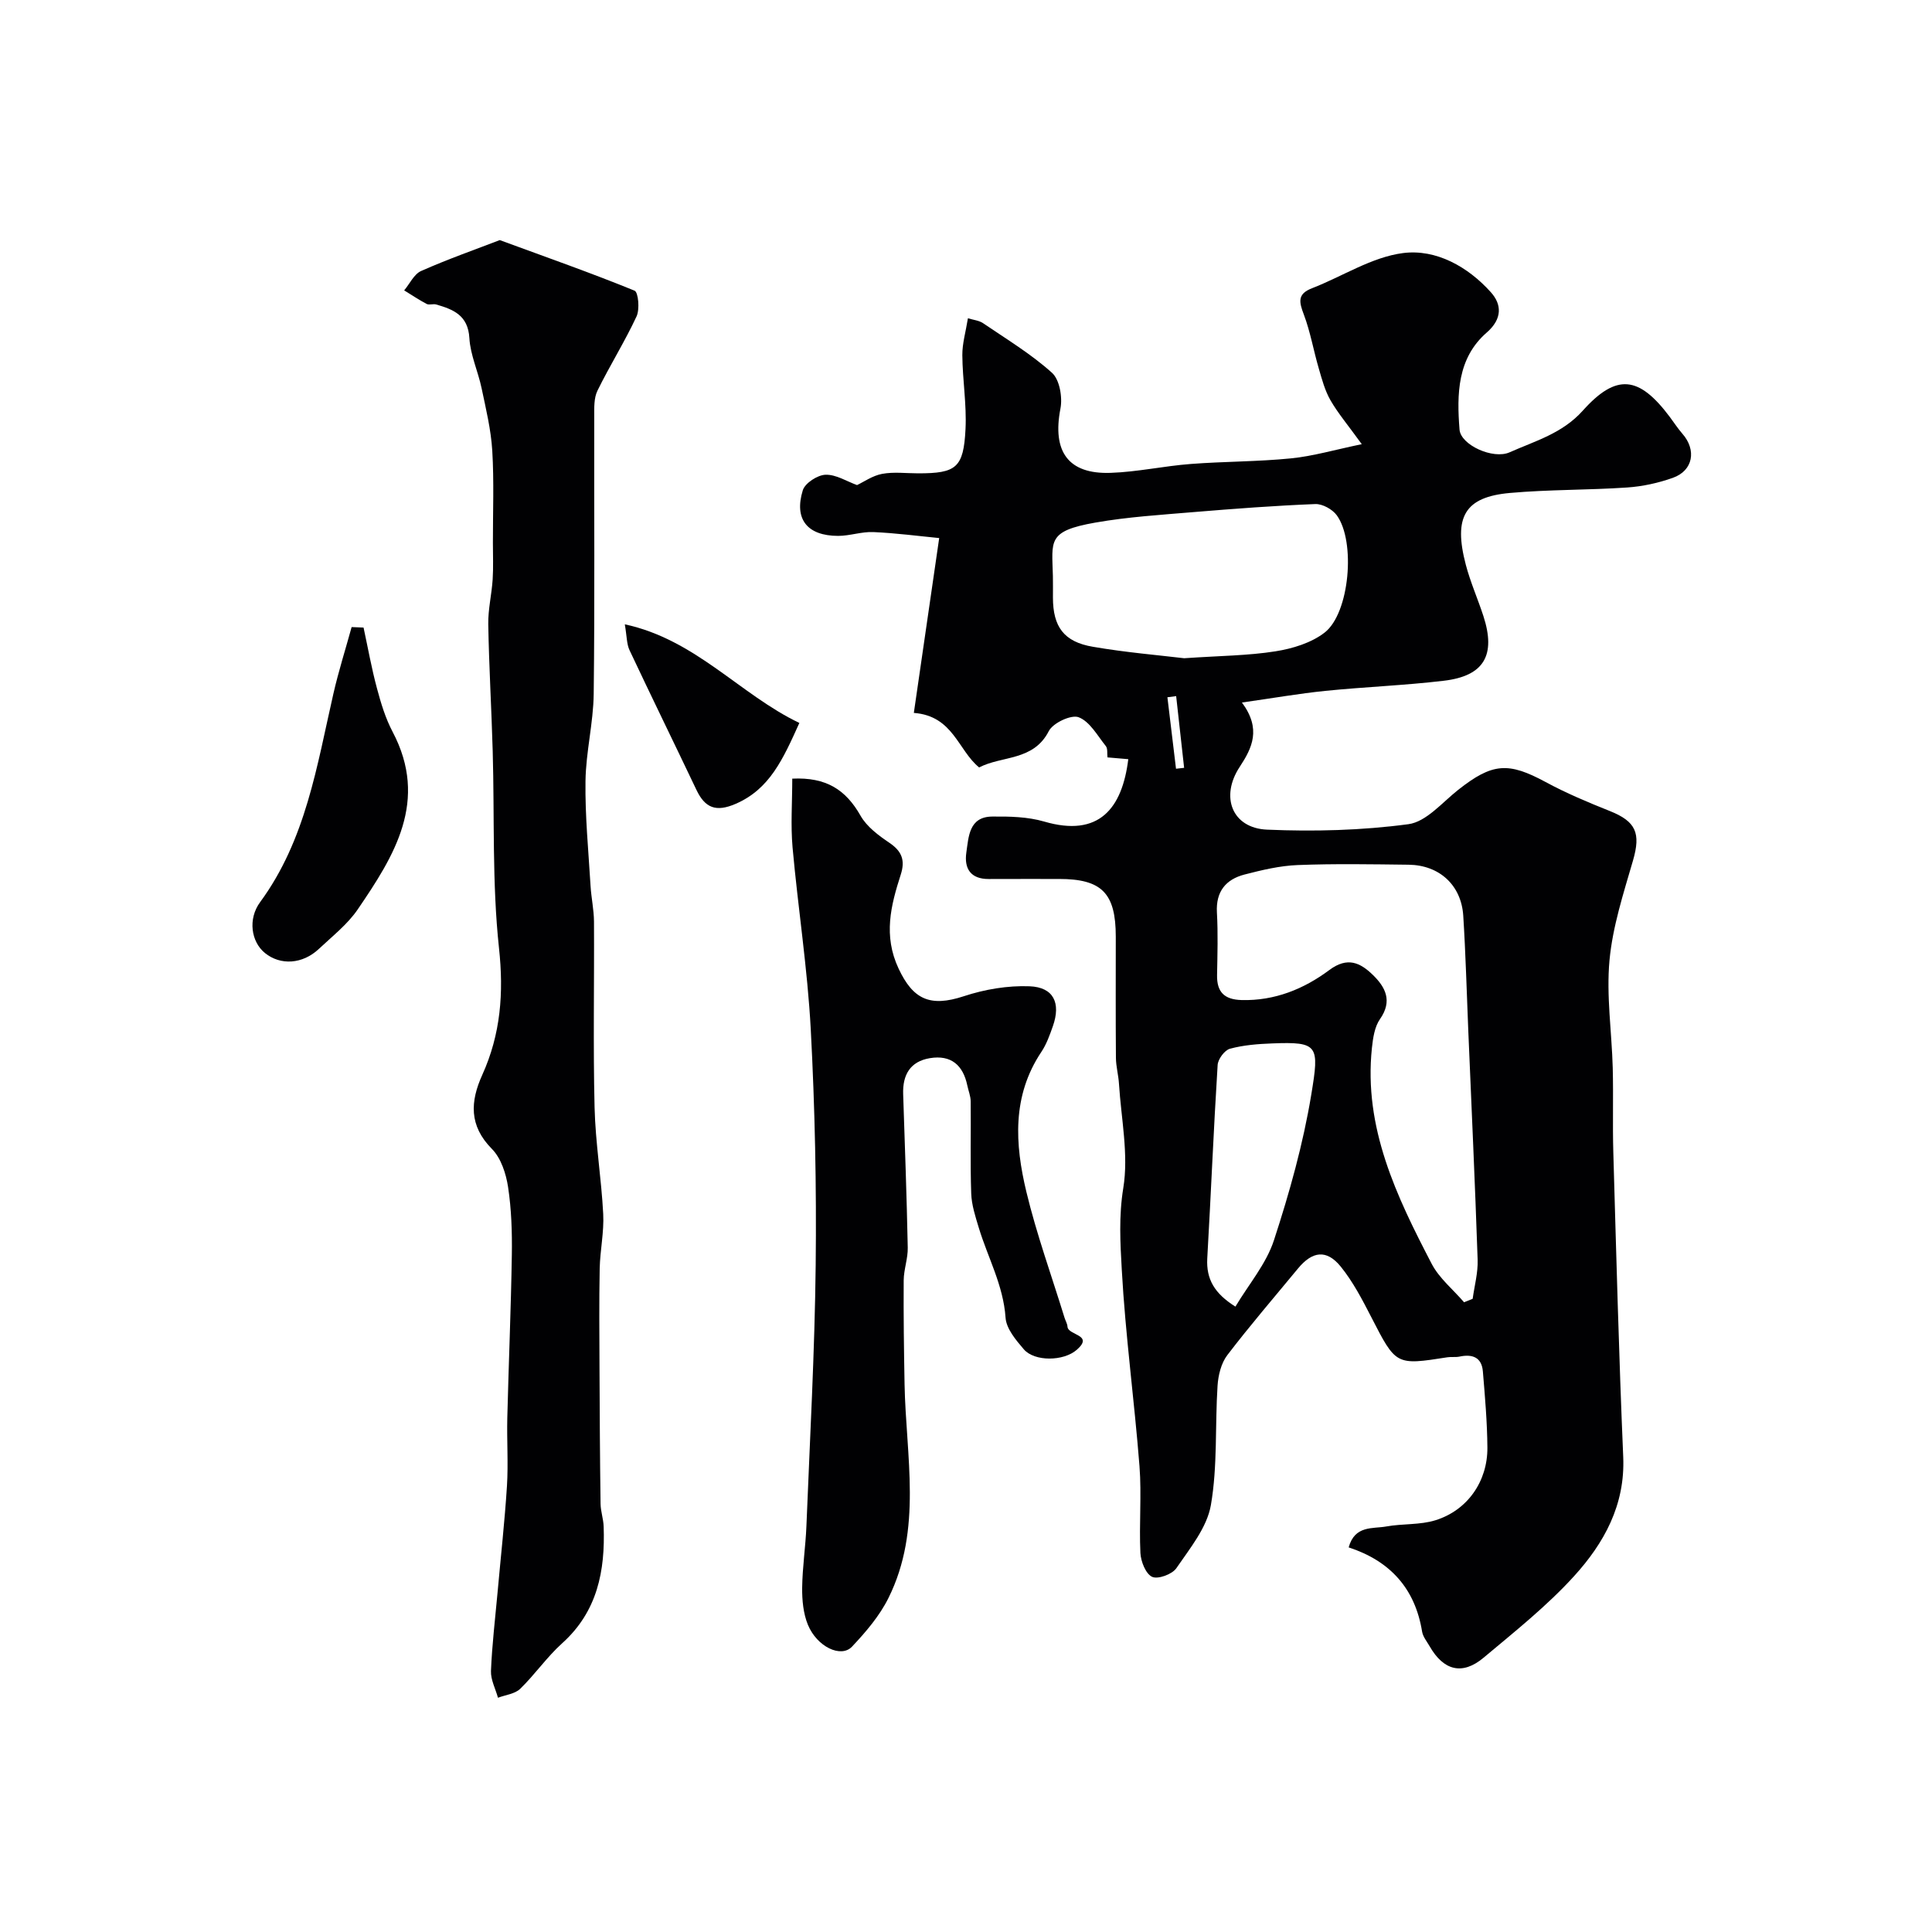
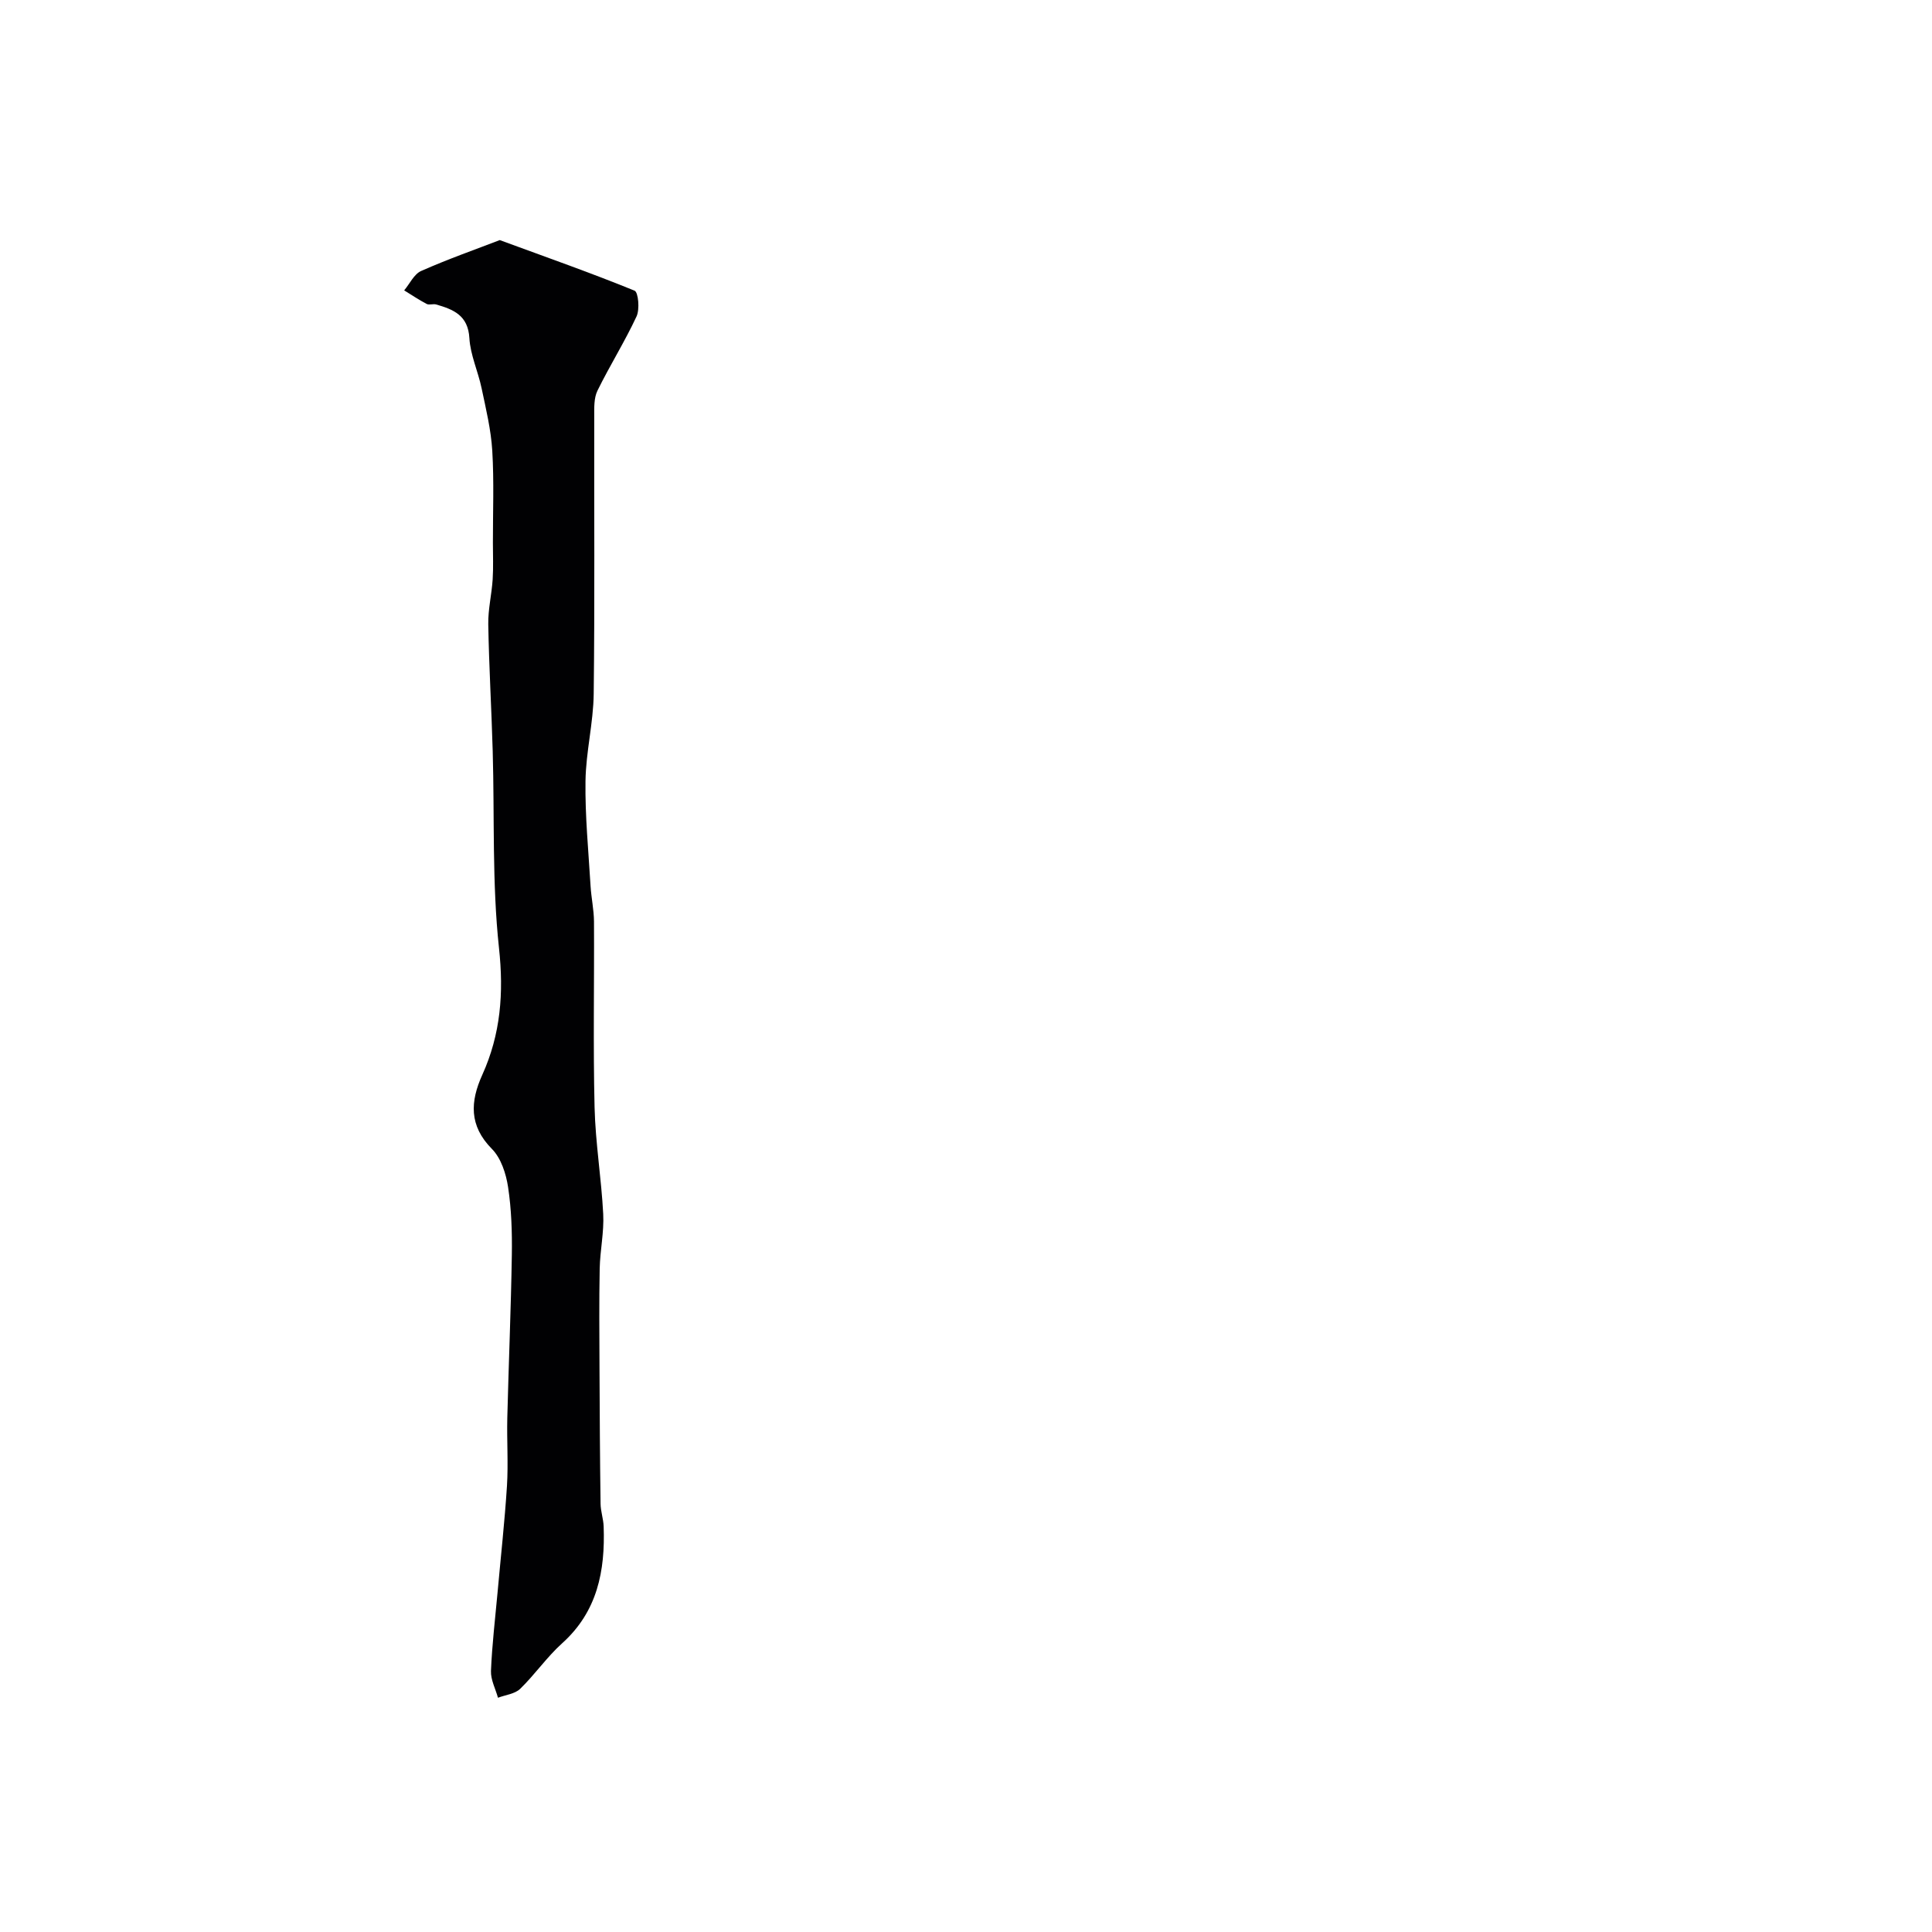
<svg xmlns="http://www.w3.org/2000/svg" enable-background="new 0 0 400 400" viewBox="0 0 400 400">
  <g fill="#010103">
-     <path d="m233.6 157.18c-1.42-.12-2.72-.23-4.31-.37-.1-.81.08-1.81-.34-2.34-1.74-2.17-3.31-5.08-5.62-5.97-1.54-.6-5.33 1.18-6.19 2.87-3.18 6.23-9.68 5.05-14.42 7.52-4.38-3.56-5.36-10.67-13.52-11.29 1.69-11.66 3.37-23.24 5.25-36.2-4.14-.4-8.88-1.03-13.63-1.24-2.42-.11-4.86.79-7.3.79-6.36-.01-9.16-3.44-7.31-9.44.46-1.49 3.05-3.17 4.71-3.22 2.19-.07 4.42 1.39 6.52 2.14 1.37-.64 3.2-1.95 5.19-2.32 2.42-.45 4.98-.11 7.48-.11 7.88 0 9.39-1.14 9.79-9.19.25-5.07-.62-10.18-.66-15.28-.02-2.4.7-4.8 1.16-7.64 1.14.36 2.29.45 3.13 1.02 4.85 3.3 9.94 6.37 14.27 10.27 1.59 1.43 2.21 5.09 1.75 7.43-1.71 8.84 1.57 13.6 10.4 13.29 5.54-.19 11.04-1.42 16.58-1.84 6.91-.53 13.87-.47 20.76-1.16 4.53-.45 8.98-1.76 14.65-2.94-2.85-3.94-4.91-6.37-6.48-9.09-1.15-2-1.77-4.33-2.42-6.58-1.09-3.71-1.74-7.58-3.1-11.18-.97-2.56-1.39-4.24 1.69-5.43 6.32-2.45 12.4-6.47 18.89-7.29 6.8-.86 13.4 2.82 18.15 8.12 2.24 2.49 2.43 5.48-.87 8.35-6.09 5.3-6.2 12.78-5.62 20.08.25 3.19 6.94 6.23 10.36 4.71 5.3-2.36 10.91-3.89 15.15-8.62 6.99-7.8 11.66-7.19 18 1.26.88 1.17 1.68 2.42 2.64 3.52 2.95 3.37 2.22 7.61-1.96 9.11-3.02 1.08-6.28 1.79-9.48 2.01-8.07.55-16.2.41-24.26 1.13-9.36.83-11.76 4.94-9.15 14.87.95 3.61 2.48 7.05 3.64 10.61 2.63 8.1.15 12.41-8.18 13.4-8.15.97-16.39 1.27-24.56 2.1-5.43.55-10.82 1.5-17.25 2.41 4.05 5.47 2.12 9.4-.46 13.32-4.08 6.18-1.6 12.69 5.67 13 9.73.42 19.61.16 29.25-1.13 3.69-.49 7-4.49 10.31-7.11 7.09-5.59 10.37-5.8 18.12-1.61 4.27 2.31 8.78 4.2 13.29 6 5.41 2.16 6.42 4.59 4.79 10.22-1.97 6.8-4.22 13.68-4.87 20.67-.68 7.34.47 14.85.67 22.28.15 5.83-.05 11.67.12 17.49.61 21.01 1.15 42.03 2.05 63.04.43 9.97-3.98 17.89-10.18 24.71-5.63 6.19-12.29 11.48-18.73 16.88-4.4 3.69-8.29 2.67-11.17-2.37-.57-.99-1.38-1.96-1.56-3.03-1.44-8.86-6.55-14.61-15.2-17.44 1.27-4.62 4.98-3.82 7.78-4.33 3.37-.61 6.98-.29 10.19-1.29 6.62-2.06 10.79-8.04 10.75-15.02-.04-5.28-.5-10.56-.94-15.82-.25-2.93-2.2-3.6-4.84-3.04-.8.17-1.67.01-2.49.14-10.72 1.68-10.65 1.65-15.78-8.33-1.86-3.62-3.78-7.31-6.32-10.45-2.92-3.6-5.87-3.21-8.86.42-4.91 5.95-9.95 11.8-14.63 17.93-1.27 1.67-1.87 4.16-2.01 6.33-.53 8.24.02 16.64-1.38 24.71-.81 4.65-4.34 8.95-7.15 13.06-.86 1.26-3.81 2.34-5.01 1.79-1.32-.61-2.34-3.17-2.43-4.93-.29-5.98.27-12.02-.19-17.98-1.06-13.58-2.92-27.12-3.67-40.71-.31-5.51-.63-11.08.31-16.85 1.14-6.98-.44-14.41-.89-21.64-.11-1.79-.62-3.57-.63-5.36-.07-8.35-.03-16.71-.03-25.07 0-9.01-2.89-11.95-11.73-11.95-4.86 0-9.71-.01-14.57.01-3.75.02-5.12-2.16-4.64-5.48.48-3.3.55-7.4 5.34-7.45 3.59-.04 7.35.04 10.76 1.03 11.4 3.34 16.17-2.73 17.43-12.91zm69.52 112.44c.59-.24 1.19-.48 1.78-.72.37-2.69 1.12-5.4 1.03-8.08-.54-15.84-1.27-31.67-1.94-47.51-.33-7.92-.54-15.84-1.04-23.74-.41-6.32-4.95-10.46-11.31-10.54-7.65-.09-15.32-.23-22.96.07-3.69.14-7.41 1.03-11.01 1.96-3.89 1.01-5.96 3.53-5.72 7.86.24 4.31.11 8.65.03 12.98-.06 3.53 1.54 5.05 5.08 5.15 6.87.18 12.91-2.3 18.17-6.22 3.77-2.81 6.41-1.5 8.99 1 2.61 2.53 4.13 5.39 1.5 9.15-1.13 1.61-1.46 3.94-1.68 5.99-1.74 16.5 5.09 30.71 12.38 44.7 1.56 2.99 4.43 5.31 6.7 7.95zm-57.95-133.34c7.41-.51 13.22-.53 18.89-1.43 3.55-.56 7.43-1.74 10.2-3.89 5.17-4.02 6.45-18.85 2.51-24.27-.9-1.24-2.97-2.39-4.45-2.33-8.35.33-16.7.96-25.03 1.65-6.86.58-13.77 1-20.53 2.19-9.99 1.76-8.95 3.75-8.77 11.05.04 1.5 0 3 .01 4.49.01 6.03 2.27 9.16 8.29 10.17 6.77 1.17 13.64 1.74 18.88 2.37zm10.61 134.24c2.77-4.64 6.39-8.86 7.98-13.75 3.22-9.86 6.05-19.96 7.73-30.17 1.68-10.17 1.5-10.95-8.12-10.57-2.93.11-5.92.34-8.72 1.1-1.11.3-2.47 2.14-2.55 3.35-.84 13.35-1.38 26.72-2.15 40.08-.23 4.28 1.5 7.25 5.83 9.96zm-12.3-111.36c.56-.06 1.12-.13 1.68-.19-.55-4.95-1.1-9.9-1.65-14.85-.6.08-1.21.16-1.81.24.59 4.93 1.19 9.86 1.78 14.8z" />
    <path d="m103.47 49.71c10.05 3.69 19.07 6.86 27.91 10.47.78.32 1.1 3.86.41 5.33-2.44 5.24-5.54 10.17-8.09 15.37-.75 1.52-.67 3.53-.67 5.31-.04 19.15.12 38.31-.11 57.46-.07 6.03-1.62 12.05-1.7 18.08-.1 7.24.62 14.48 1.05 21.72.15 2.45.69 4.89.71 7.34.07 12.82-.19 25.66.12 38.47.18 7.38 1.41 14.72 1.79 22.1.19 3.74-.65 7.51-.73 11.28-.13 6.85-.07 13.71-.04 20.56.04 9.38.09 18.75.22 28.13.02 1.58.59 3.14.64 4.72.33 9.17-1.28 17.59-8.58 24.16-3.17 2.85-5.64 6.47-8.71 9.45-1.1 1.06-3.04 1.25-4.59 1.84-.51-1.85-1.52-3.72-1.45-5.55.22-5.41.87-10.8 1.36-16.2.66-7.36 1.48-14.71 1.95-22.09.29-4.68-.04-9.39.07-14.08.28-11.26.76-22.52.94-33.78.07-4.68-.08-9.43-.78-14.04-.42-2.77-1.46-5.99-3.35-7.89-4.77-4.83-4.48-9.82-1.99-15.33 3.81-8.42 4.47-16.93 3.46-26.27-1.45-13.47-.91-27.16-1.3-40.75-.25-8.77-.77-17.52-.92-26.29-.05-3.08.71-6.17.91-9.27.16-2.51.05-5.04.05-7.56-.01-6.36.25-12.73-.13-19.07-.26-4.35-1.31-8.67-2.21-12.95-.73-3.49-2.33-6.89-2.53-10.38-.27-4.72-3.31-5.93-6.87-6.96-.62-.18-1.44.16-1.97-.11-1.6-.84-3.11-1.86-4.66-2.81 1.16-1.38 2.04-3.37 3.52-4.02 5.6-2.48 11.41-4.52 16.27-6.39z" />
-     <path d="m164.03 161.21c7.05-.34 11.09 2.31 14.14 7.68 1.29 2.28 3.73 4.09 5.98 5.61 2.59 1.75 3.29 3.63 2.34 6.58-2.06 6.4-3.65 12.62-.45 19.45 2.98 6.36 6.48 8.04 13.5 5.73 4.33-1.43 9.11-2.24 13.64-2.06 4.97.2 6.49 3.47 4.81 8.25-.65 1.84-1.32 3.74-2.39 5.34-6.11 9.14-5.47 19.1-3.1 28.97 2.12 8.81 5.23 17.39 7.9 26.06.19.62.57 1.22.61 1.85.12 1.84 5.53 1.62 1.95 4.77-2.76 2.44-8.78 2.48-10.98-.07-1.64-1.91-3.64-4.28-3.79-6.56-.46-6.72-3.68-12.45-5.55-18.64-.7-2.31-1.48-4.7-1.56-7.07-.22-6.35-.04-12.72-.11-19.07-.01-1.1-.47-2.2-.7-3.3-.88-4.22-3.38-6.37-7.74-5.65-4.1.68-5.67 3.47-5.54 7.44.35 10.59.74 21.18.95 31.78.05 2.25-.82 4.52-.84 6.78-.05 7.17.05 14.34.18 21.51.28 14.87 3.74 30.03-3.33 44.25-1.84 3.71-4.68 7.04-7.55 10.08-2.27 2.41-7.24.04-9.13-4.52-.96-2.34-1.22-5.11-1.19-7.68.05-4.26.71-8.52.88-12.78.72-18.02 1.72-36.04 1.92-54.06.18-16.25-.16-32.53-1.02-48.75-.67-12.59-2.64-25.11-3.77-37.69-.41-4.64-.06-9.31-.06-14.23z" />
-     <path d="m75.27 129.93c.91 4.21 1.66 8.45 2.78 12.6.82 3.08 1.77 6.21 3.25 9.01 7.5 14.26.35 25.62-7.25 36.76-2.12 3.1-5.25 5.54-8.03 8.16-3.38 3.18-7.95 3.46-11.17.85-2.84-2.31-3.58-7.02-.99-10.54 9.47-12.89 11.75-28.23 15.18-43.21 1.06-4.62 2.5-9.15 3.76-13.73.82.04 1.65.07 2.47.1z" />
-     <path d="m165.5 149.68c-3.4 7.52-6.14 13.7-13.2 16.75-4.06 1.76-6.33.85-8.11-2.89-4.59-9.65-9.3-19.25-13.85-28.92-.6-1.27-.55-2.86-.98-5.36 14.68 3.15 23.86 14.55 36.14 20.42z" />
  </g>
</svg>